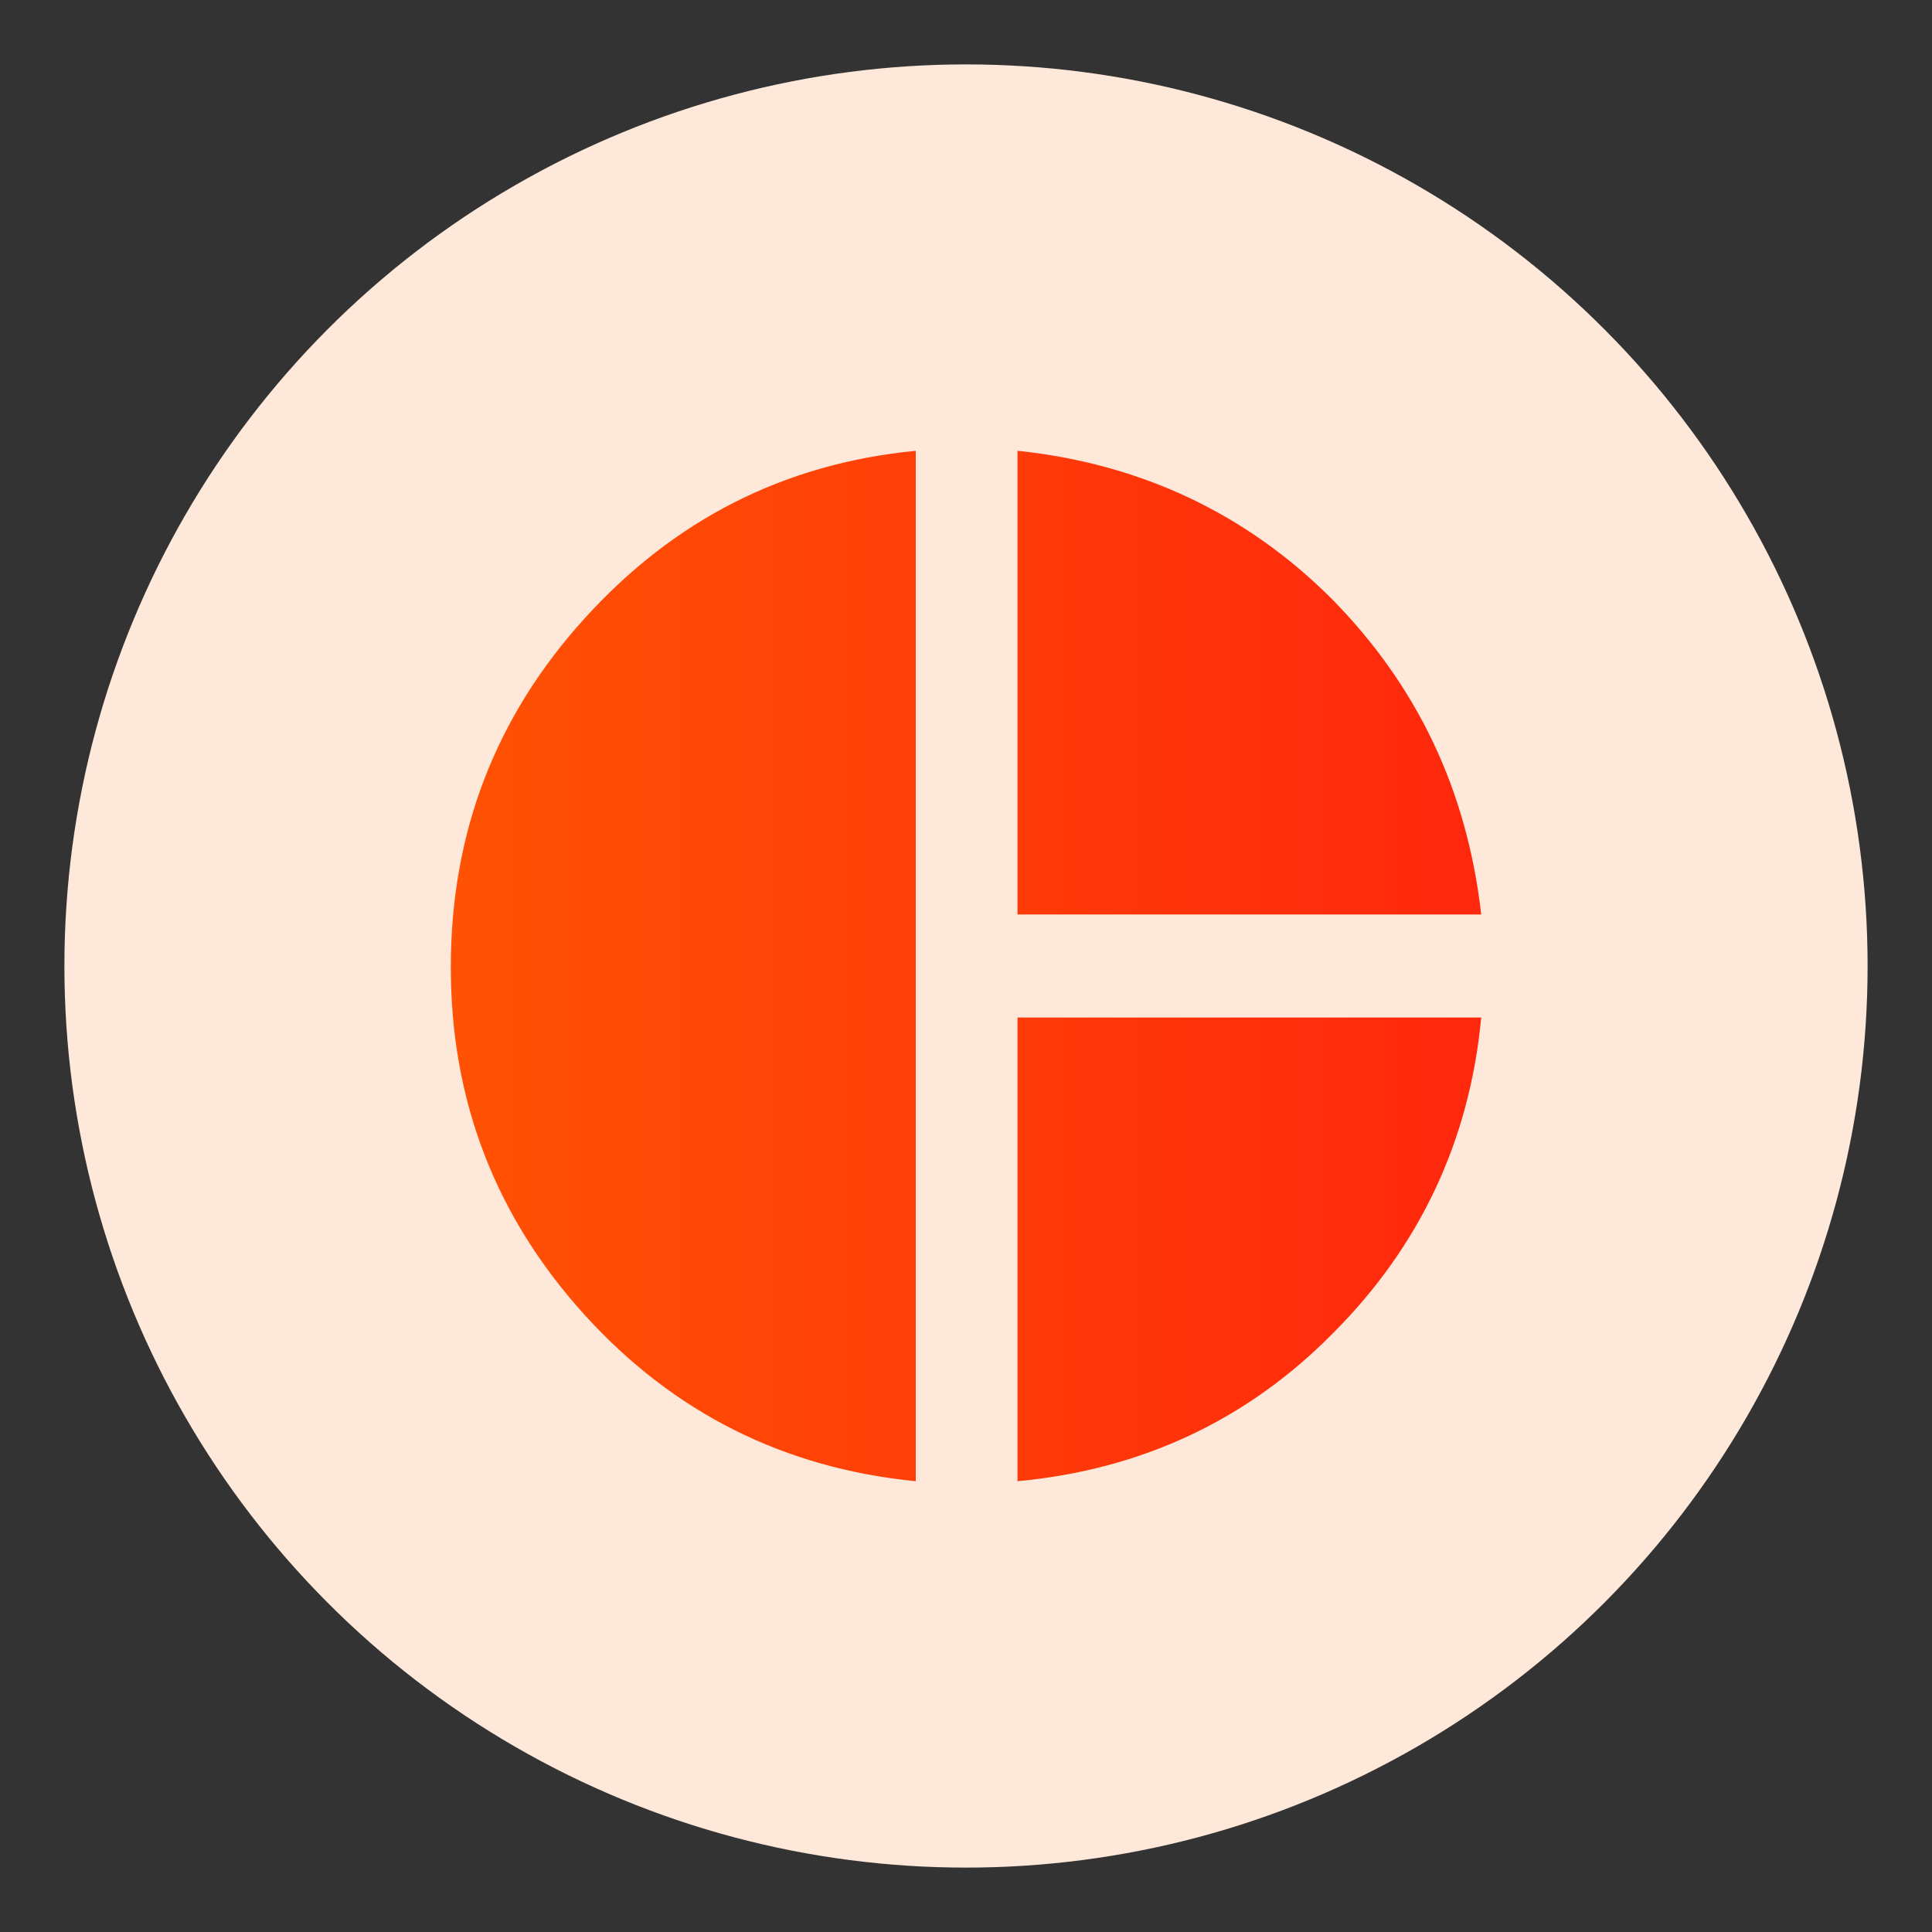
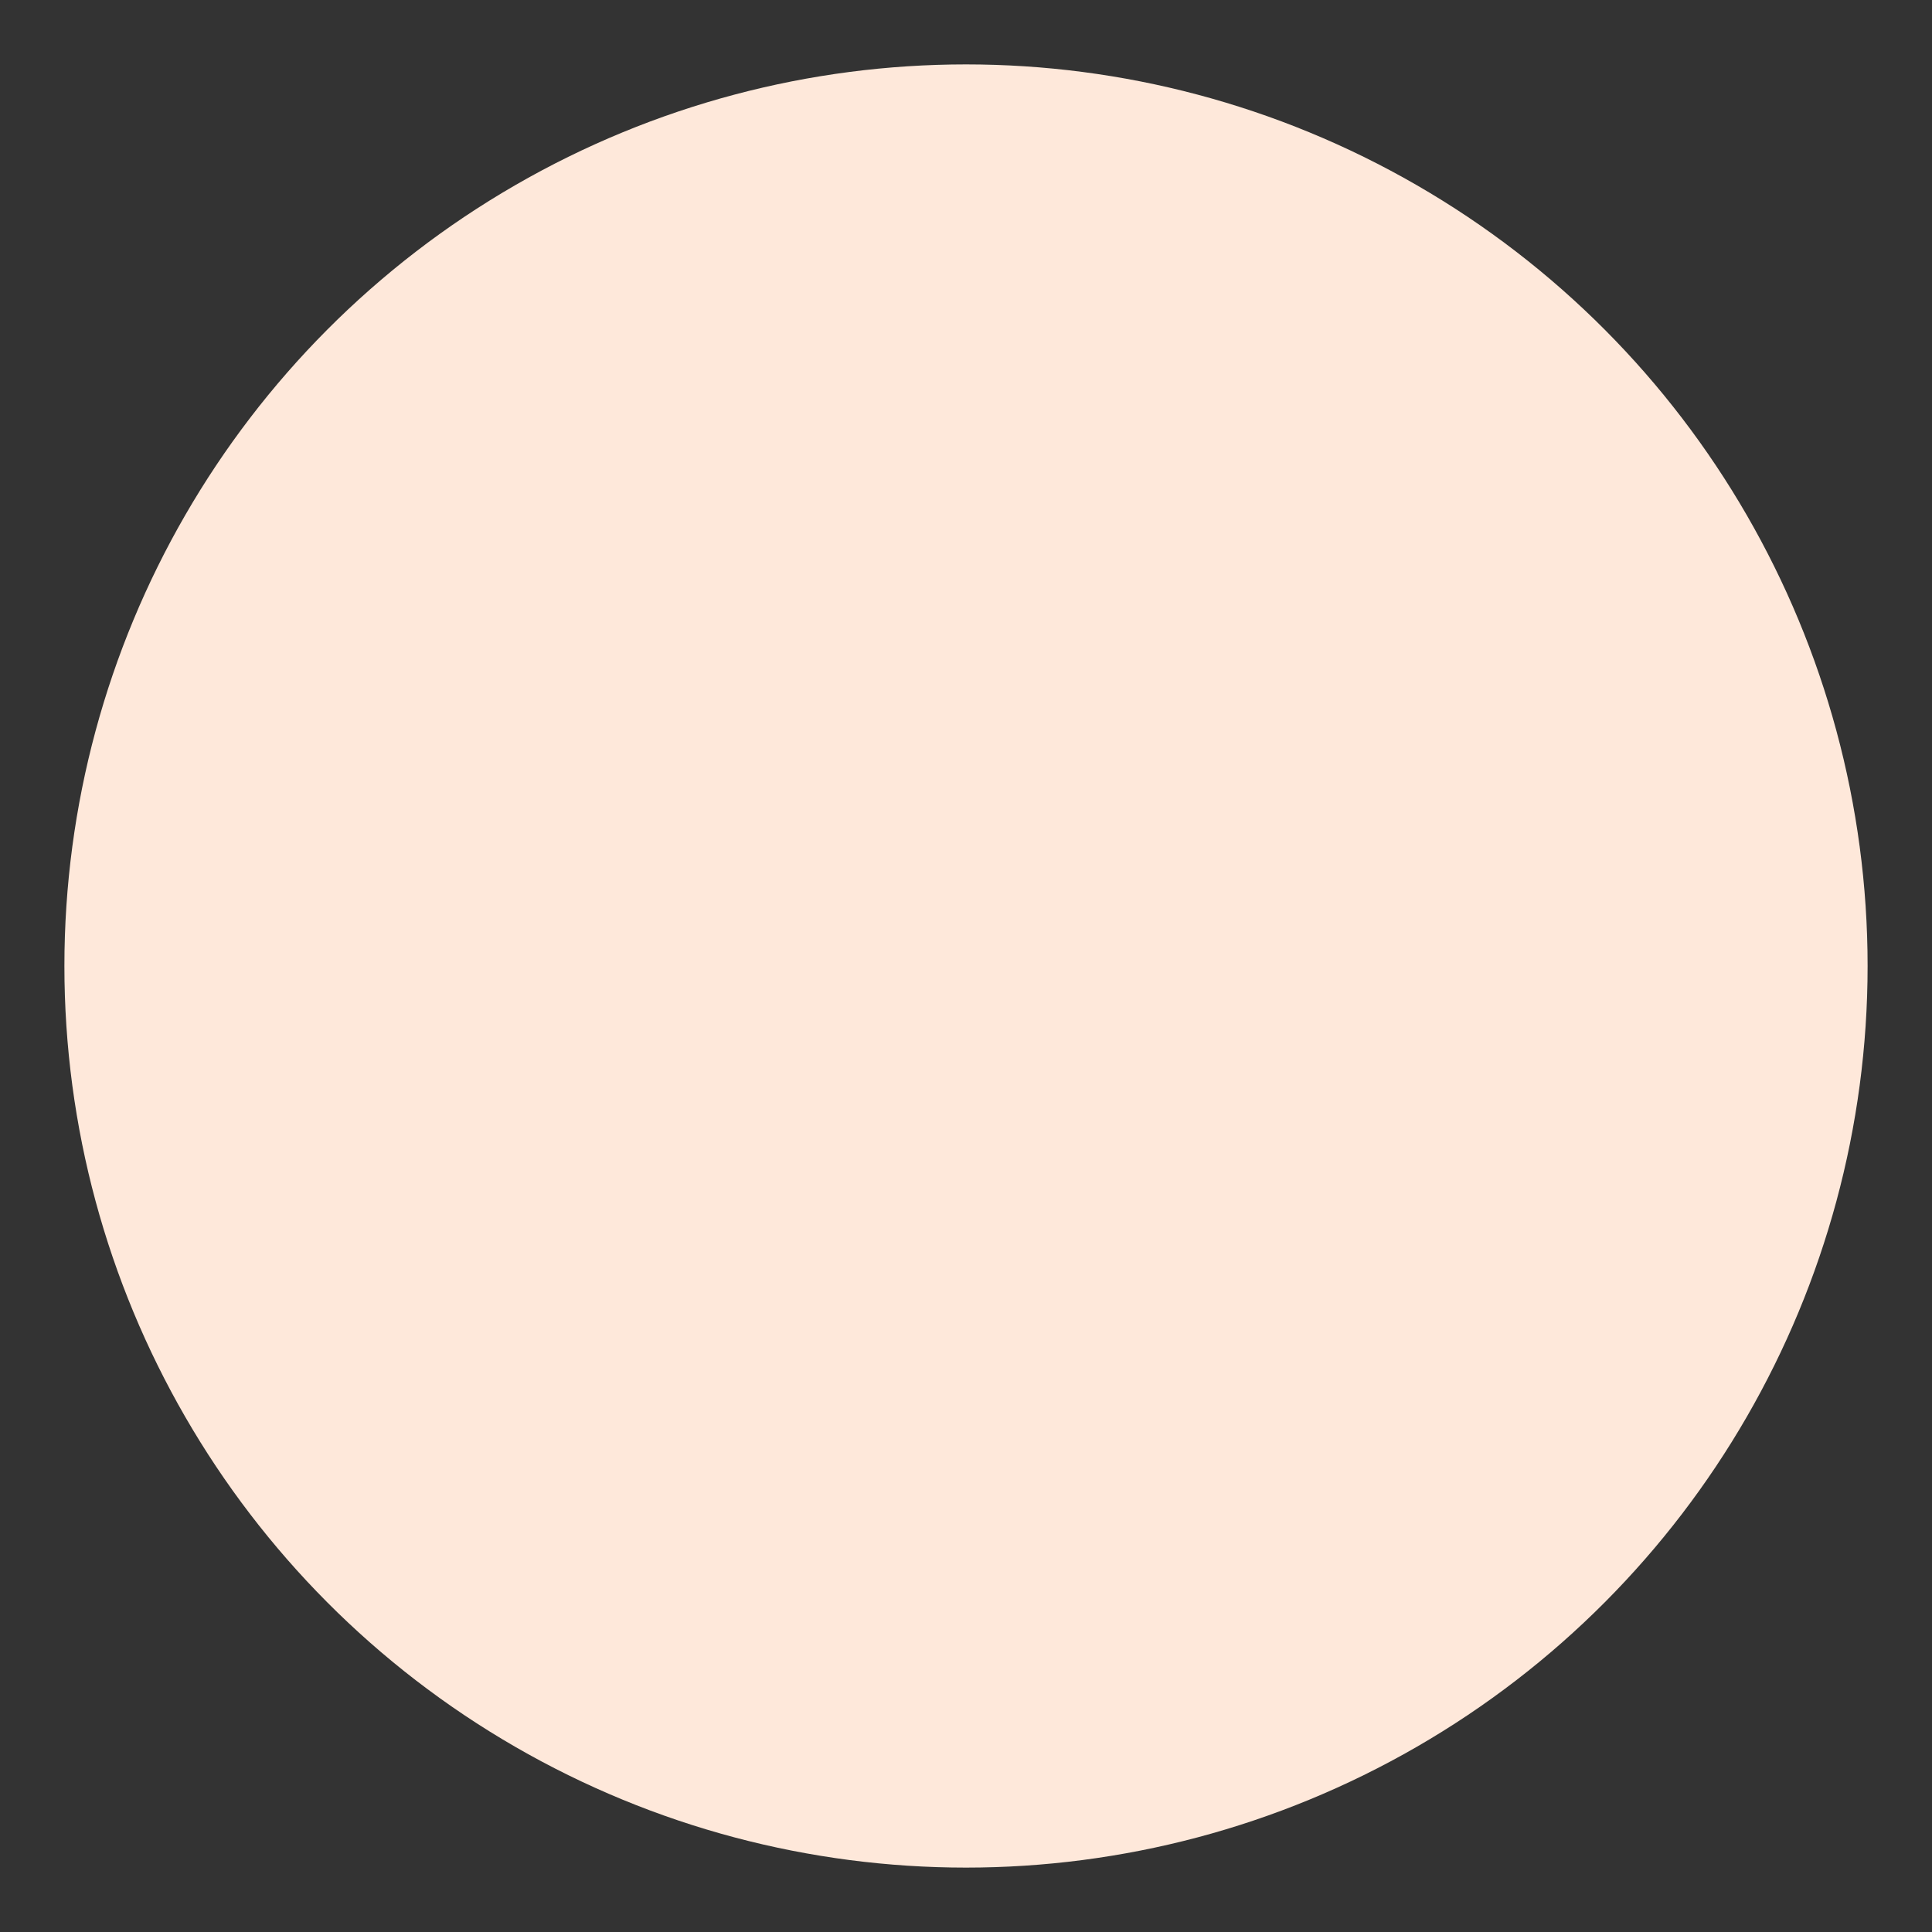
<svg xmlns="http://www.w3.org/2000/svg" version="1.1" id="Layer_1" x="0px" y="0px" viewBox="0 0 150 150" style="enable-background:new 0 0 150 150;" xml:space="preserve">
  <rect x="0" y="0" width="150" height="150" fill="#333333" stroke="none" />
  <style type="text/css">
	.st0{fill:#FEE8DA;}
	.st1{fill:url(#SVGID_1_);}
</style>
  <ellipse id="Ellipse_113_00000039824038865834042300000009047309056456252565_" class="st0" cx="75" cy="75" rx="70" ry="70" />
  <linearGradient id="SVGID_1_" gradientUnits="userSpaceOnUse" x1="34.949" y1="75" x2="115.051" y2="75">
    <stop offset="0" style="stop-color:#FF6600" />
    <stop offset="0" style="stop-color:#FF5204" />
    <stop offset="1" style="stop-color:#FF270D" />
  </linearGradient>
-   <path class="st1" d="M79,71V35c9.6,1,17.8,4.9,24.4,11.5c6.6,6.7,10.5,14.8,11.6,24.5H79z M71.1,115c-10.2-1-18.8-5.3-25.7-12.9  s-10.4-16.6-10.4-27c0-10.5,3.5-19.5,10.4-27.1S60.8,36,71.1,35V115z M79,115V79h36c-0.9,9.6-4.8,17.8-11.5,24.5  C96.9,110.2,88.7,114.1,79,115z" />
</svg>